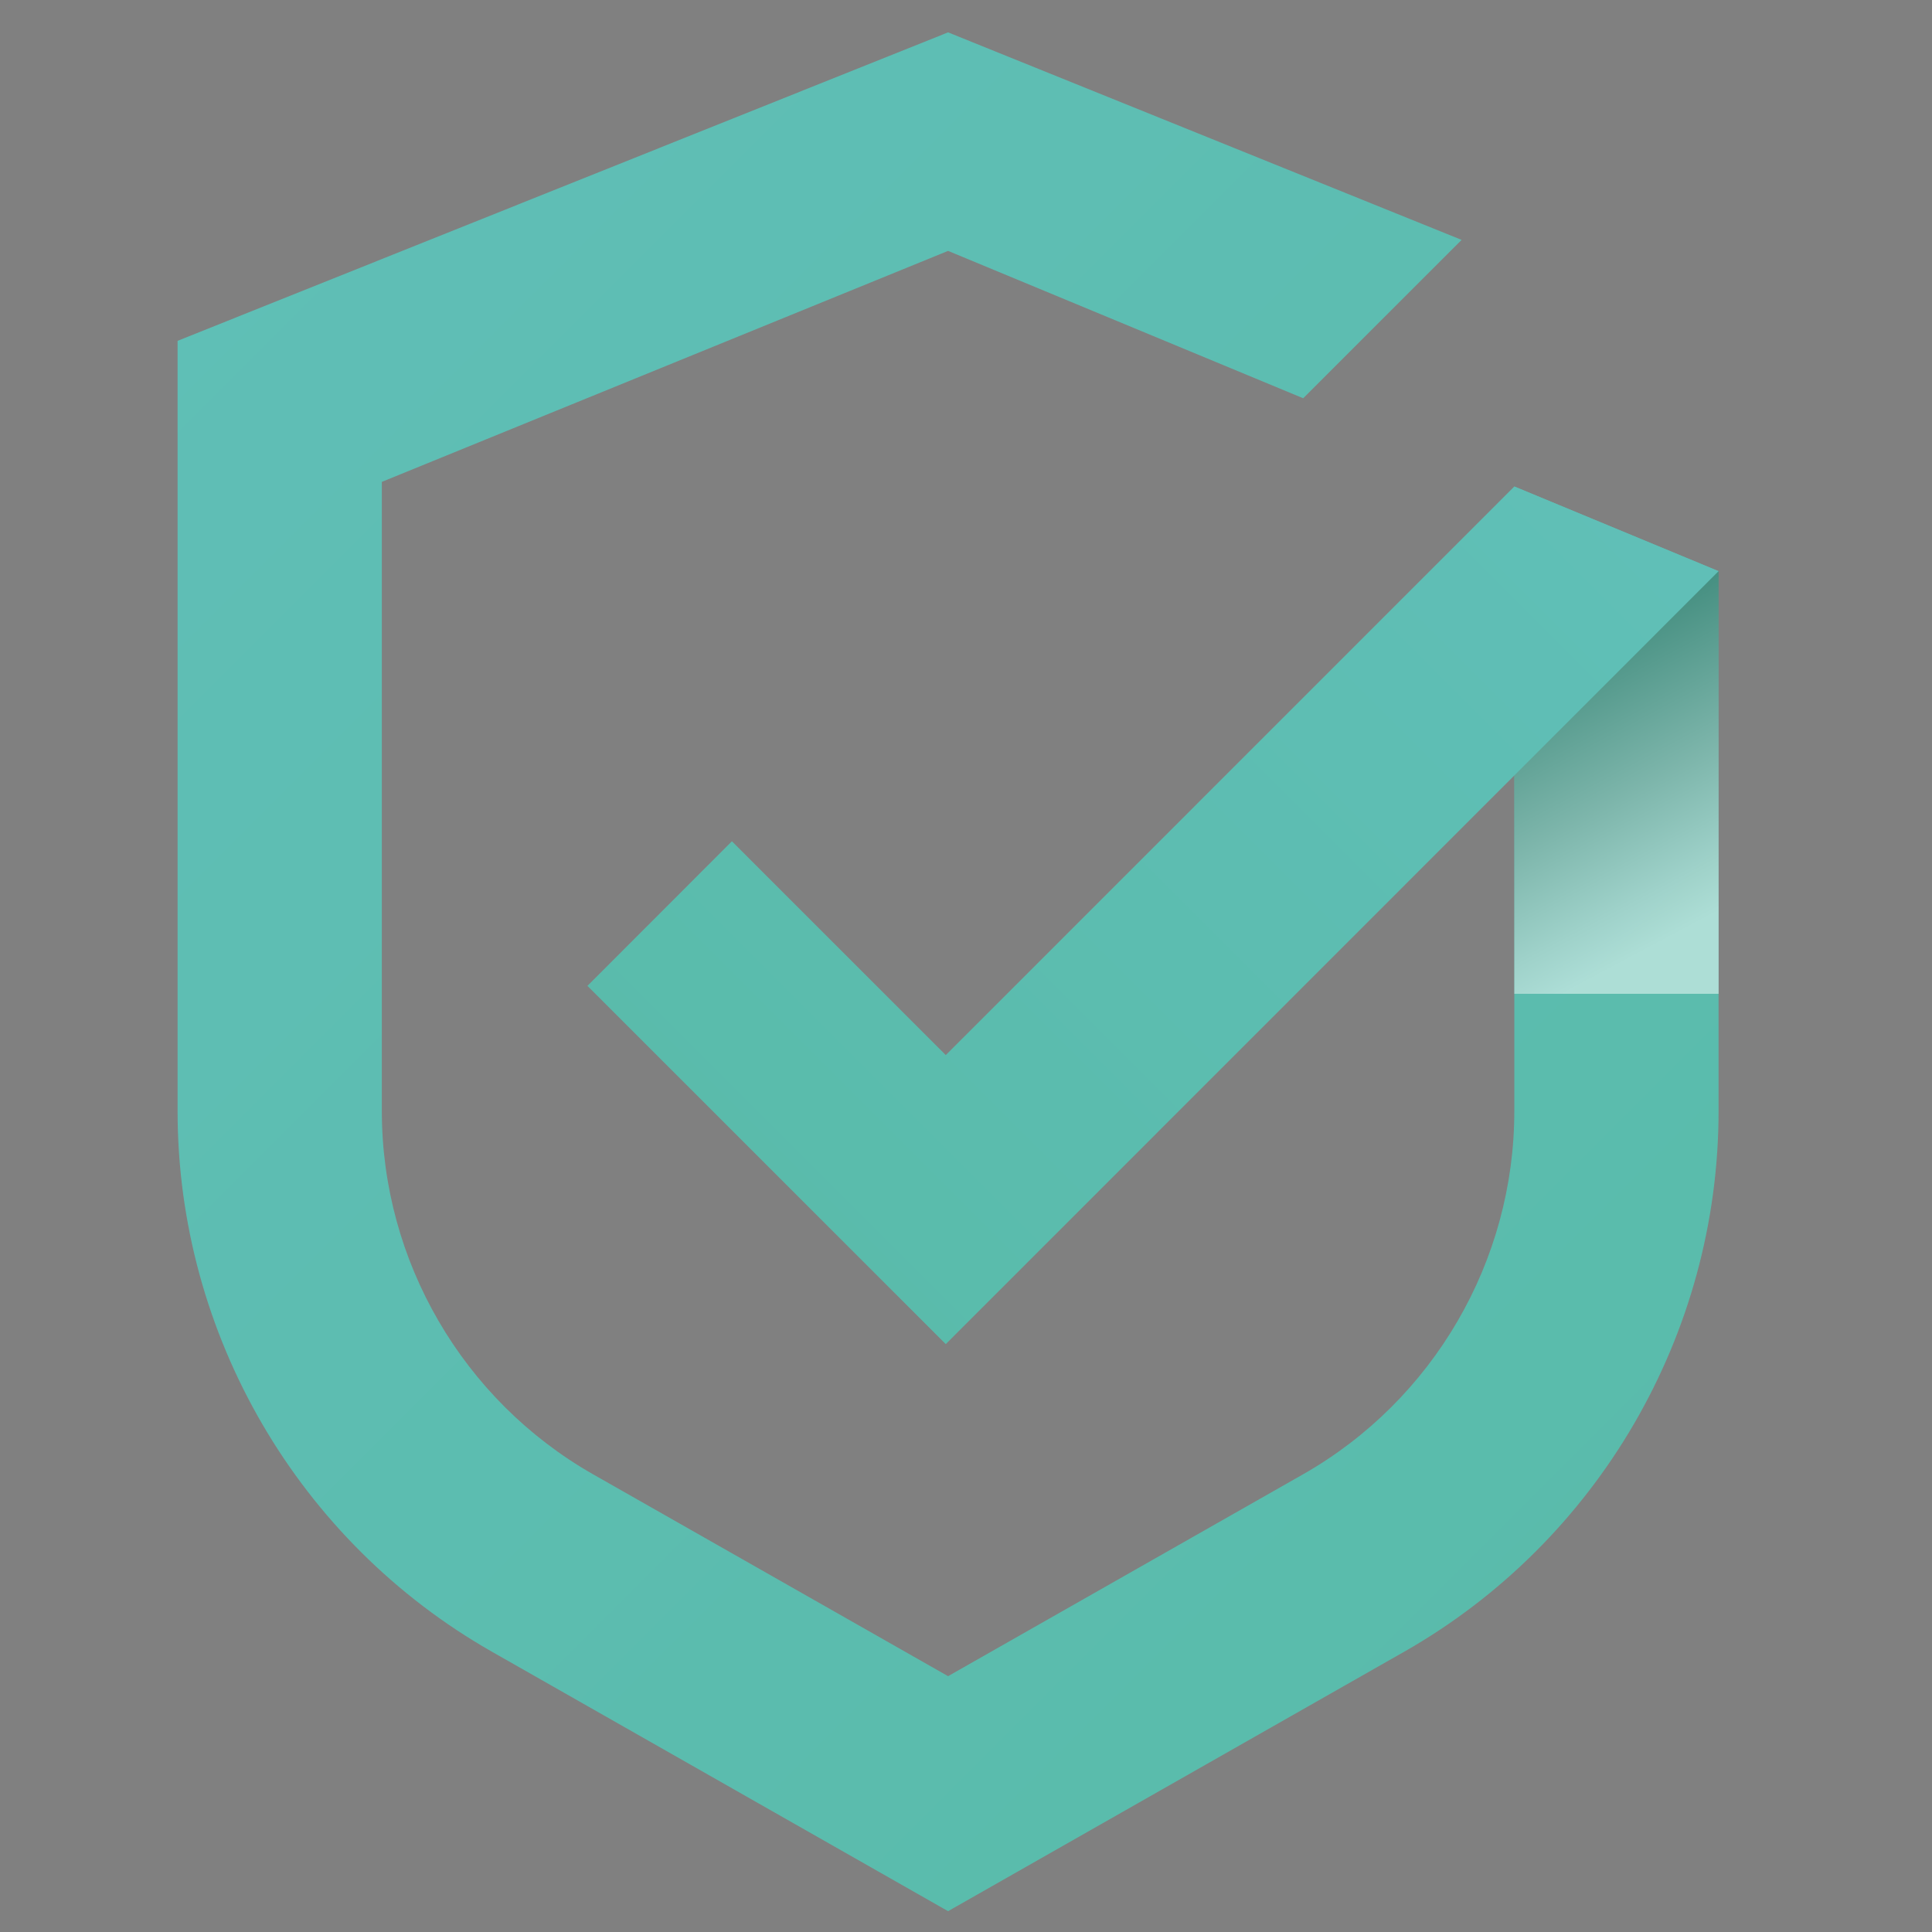
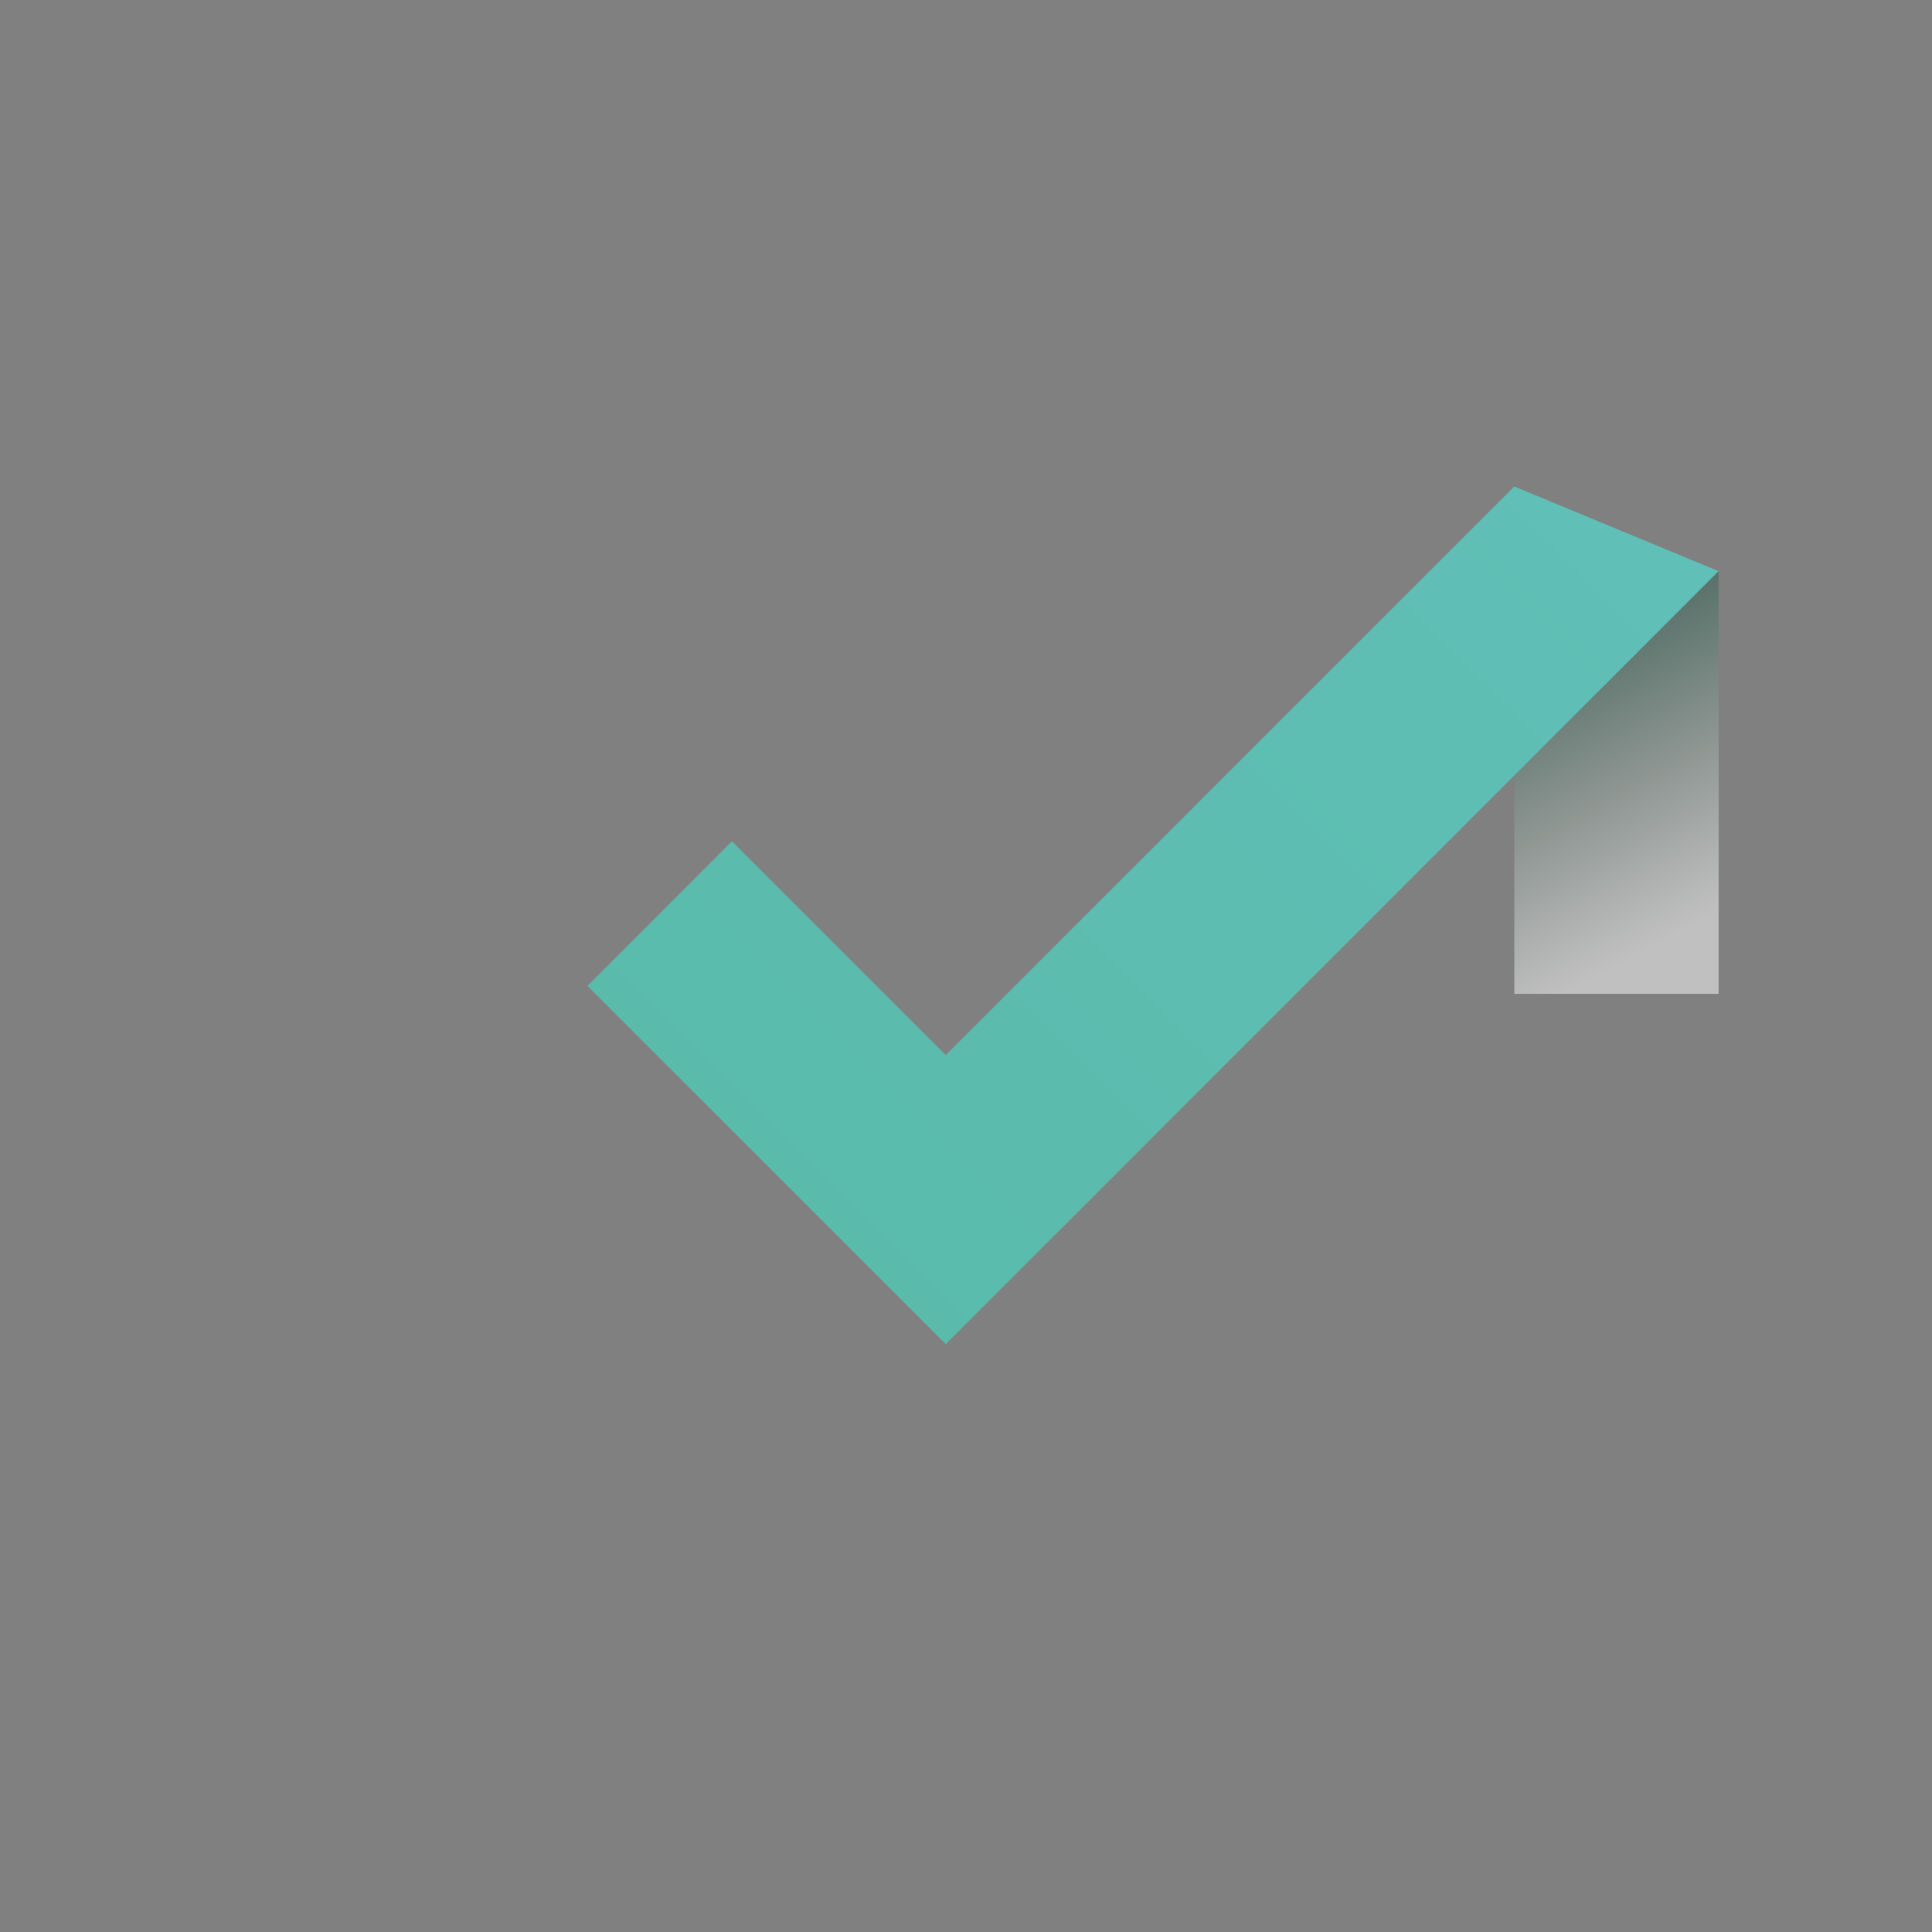
<svg xmlns="http://www.w3.org/2000/svg" version="1.1" id="Calque_1" x="0px" y="0px" width="36px" height="36px" viewBox="0 0 36 36" enable-background="new 0 0 36 36" xml:space="preserve">
  <rect x="0" y="0" width="36" height="36" fill="#808080" stroke="none" />
  <g>
    <linearGradient id="SVGID_1_" gradientUnits="userSpaceOnUse" x1="2.062" y1="1.777" x2="32.123" y2="31.837">
      <stop offset="0" style="stop-color:#60BFB7" />
      <stop offset="1" style="stop-color:#59BBAA" />
    </linearGradient>
-     <path fill="url(#SVGID_1_)" d="M28.217,9.065v11.64c0,2.793-1.508,5.385-3.937,6.767l-6.614,3.761l-6.614-3.761   c-2.427-1.382-3.937-3.974-3.937-6.767V8.979l10.551-4.304l6.617,2.746l2.952-2.951l-9.569-3.867L3.309,6.351v14.354   c0,4.157,2.247,8.02,5.862,10.075l8.495,4.832l8.495-4.832c3.616-2.056,5.862-5.918,5.862-10.075V10.643L28.217,9.065z" />
    <linearGradient id="SVGID_2_" gradientUnits="userSpaceOnUse" x1="31.523" y1="17.22" x2="28.325" y2="11.204">
      <stop offset="0" style="stop-color:#FFFFFF" />
      <stop offset="0.128" style="stop-color:#E3E7E5" />
      <stop offset="0.401" style="stop-color:#9FAEA7" />
      <stop offset="0.792" style="stop-color:#386759" />
      <stop offset="0.934" style="stop-color:#055243" />
    </linearGradient>
    <rect x="28.217" y="10.643" opacity="0.5" fill="url(#SVGID_2_)" width="3.807" height="7.875" />
    <linearGradient id="SVGID_3_" gradientUnits="userSpaceOnUse" x1="28.496" y1="7.498" x2="12.727" y2="23.267">
      <stop offset="0" style="stop-color:#60BFB7" />
      <stop offset="1" style="stop-color:#59BBAA" />
    </linearGradient>
    <polygon fill="url(#SVGID_3_)" points="28.217,9.065 32.023,10.643 17.623,25.046 10.946,18.37 13.638,15.676 17.623,19.66  " />
  </g>
</svg>